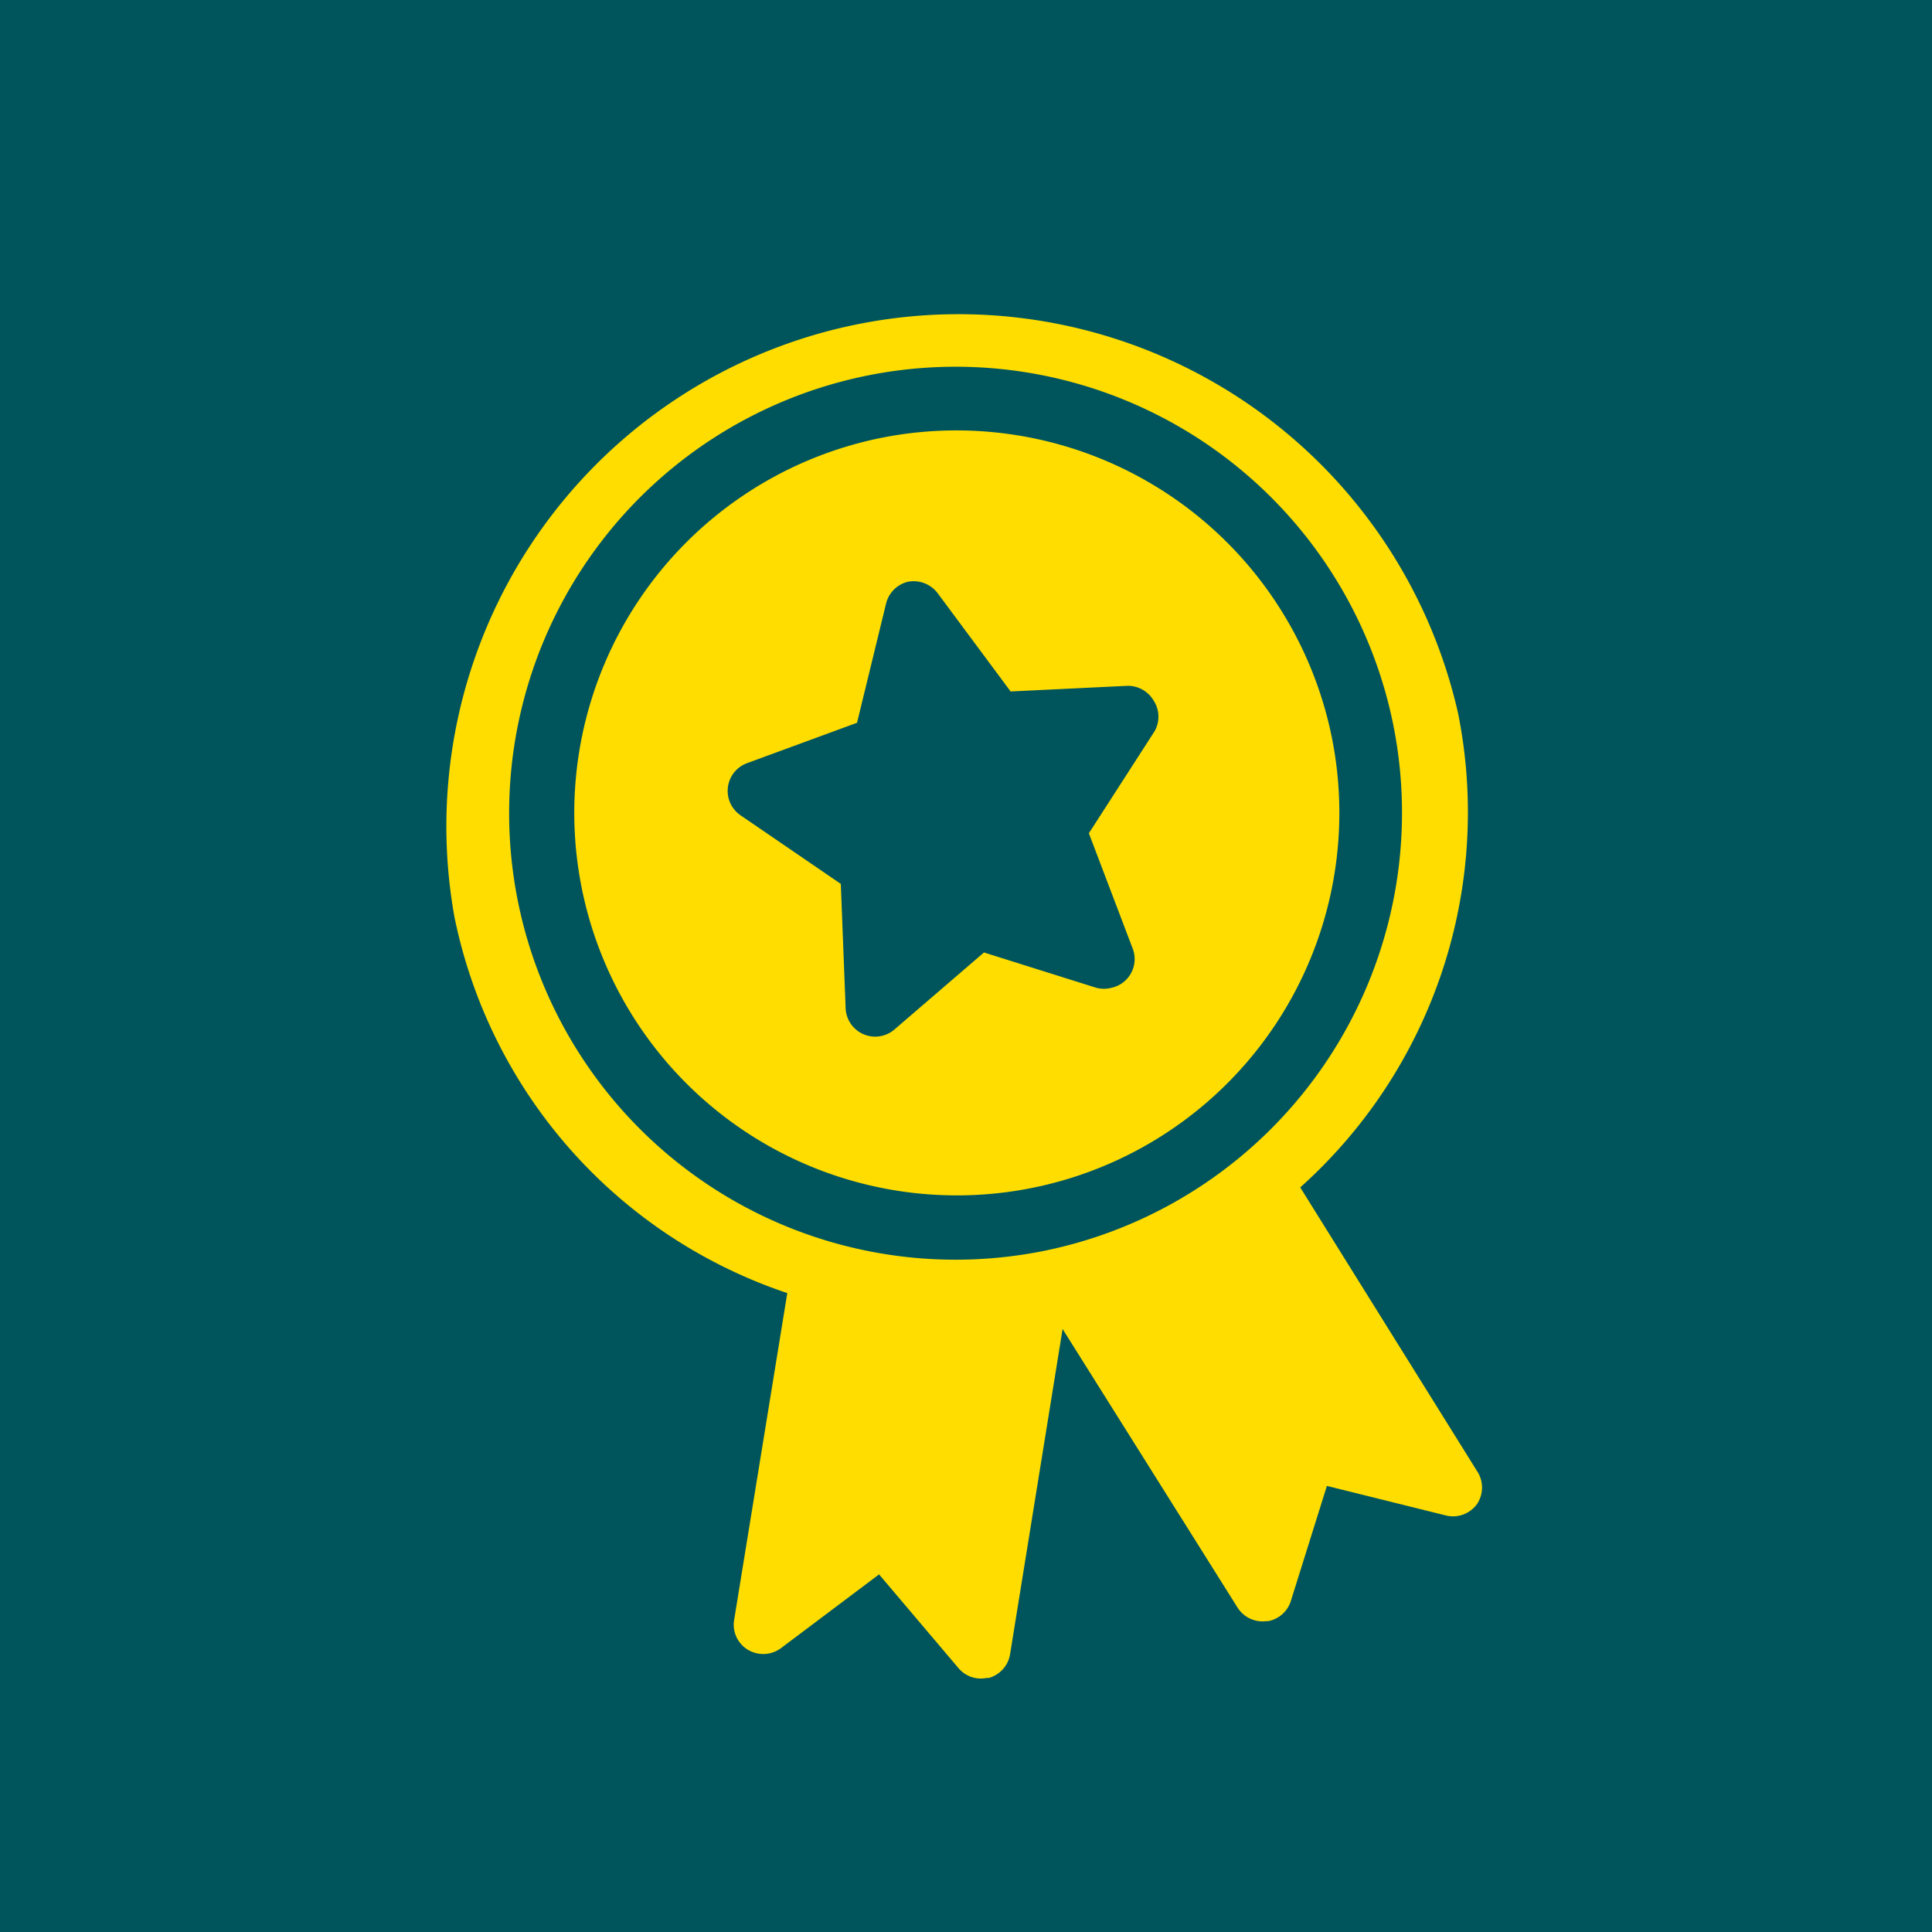
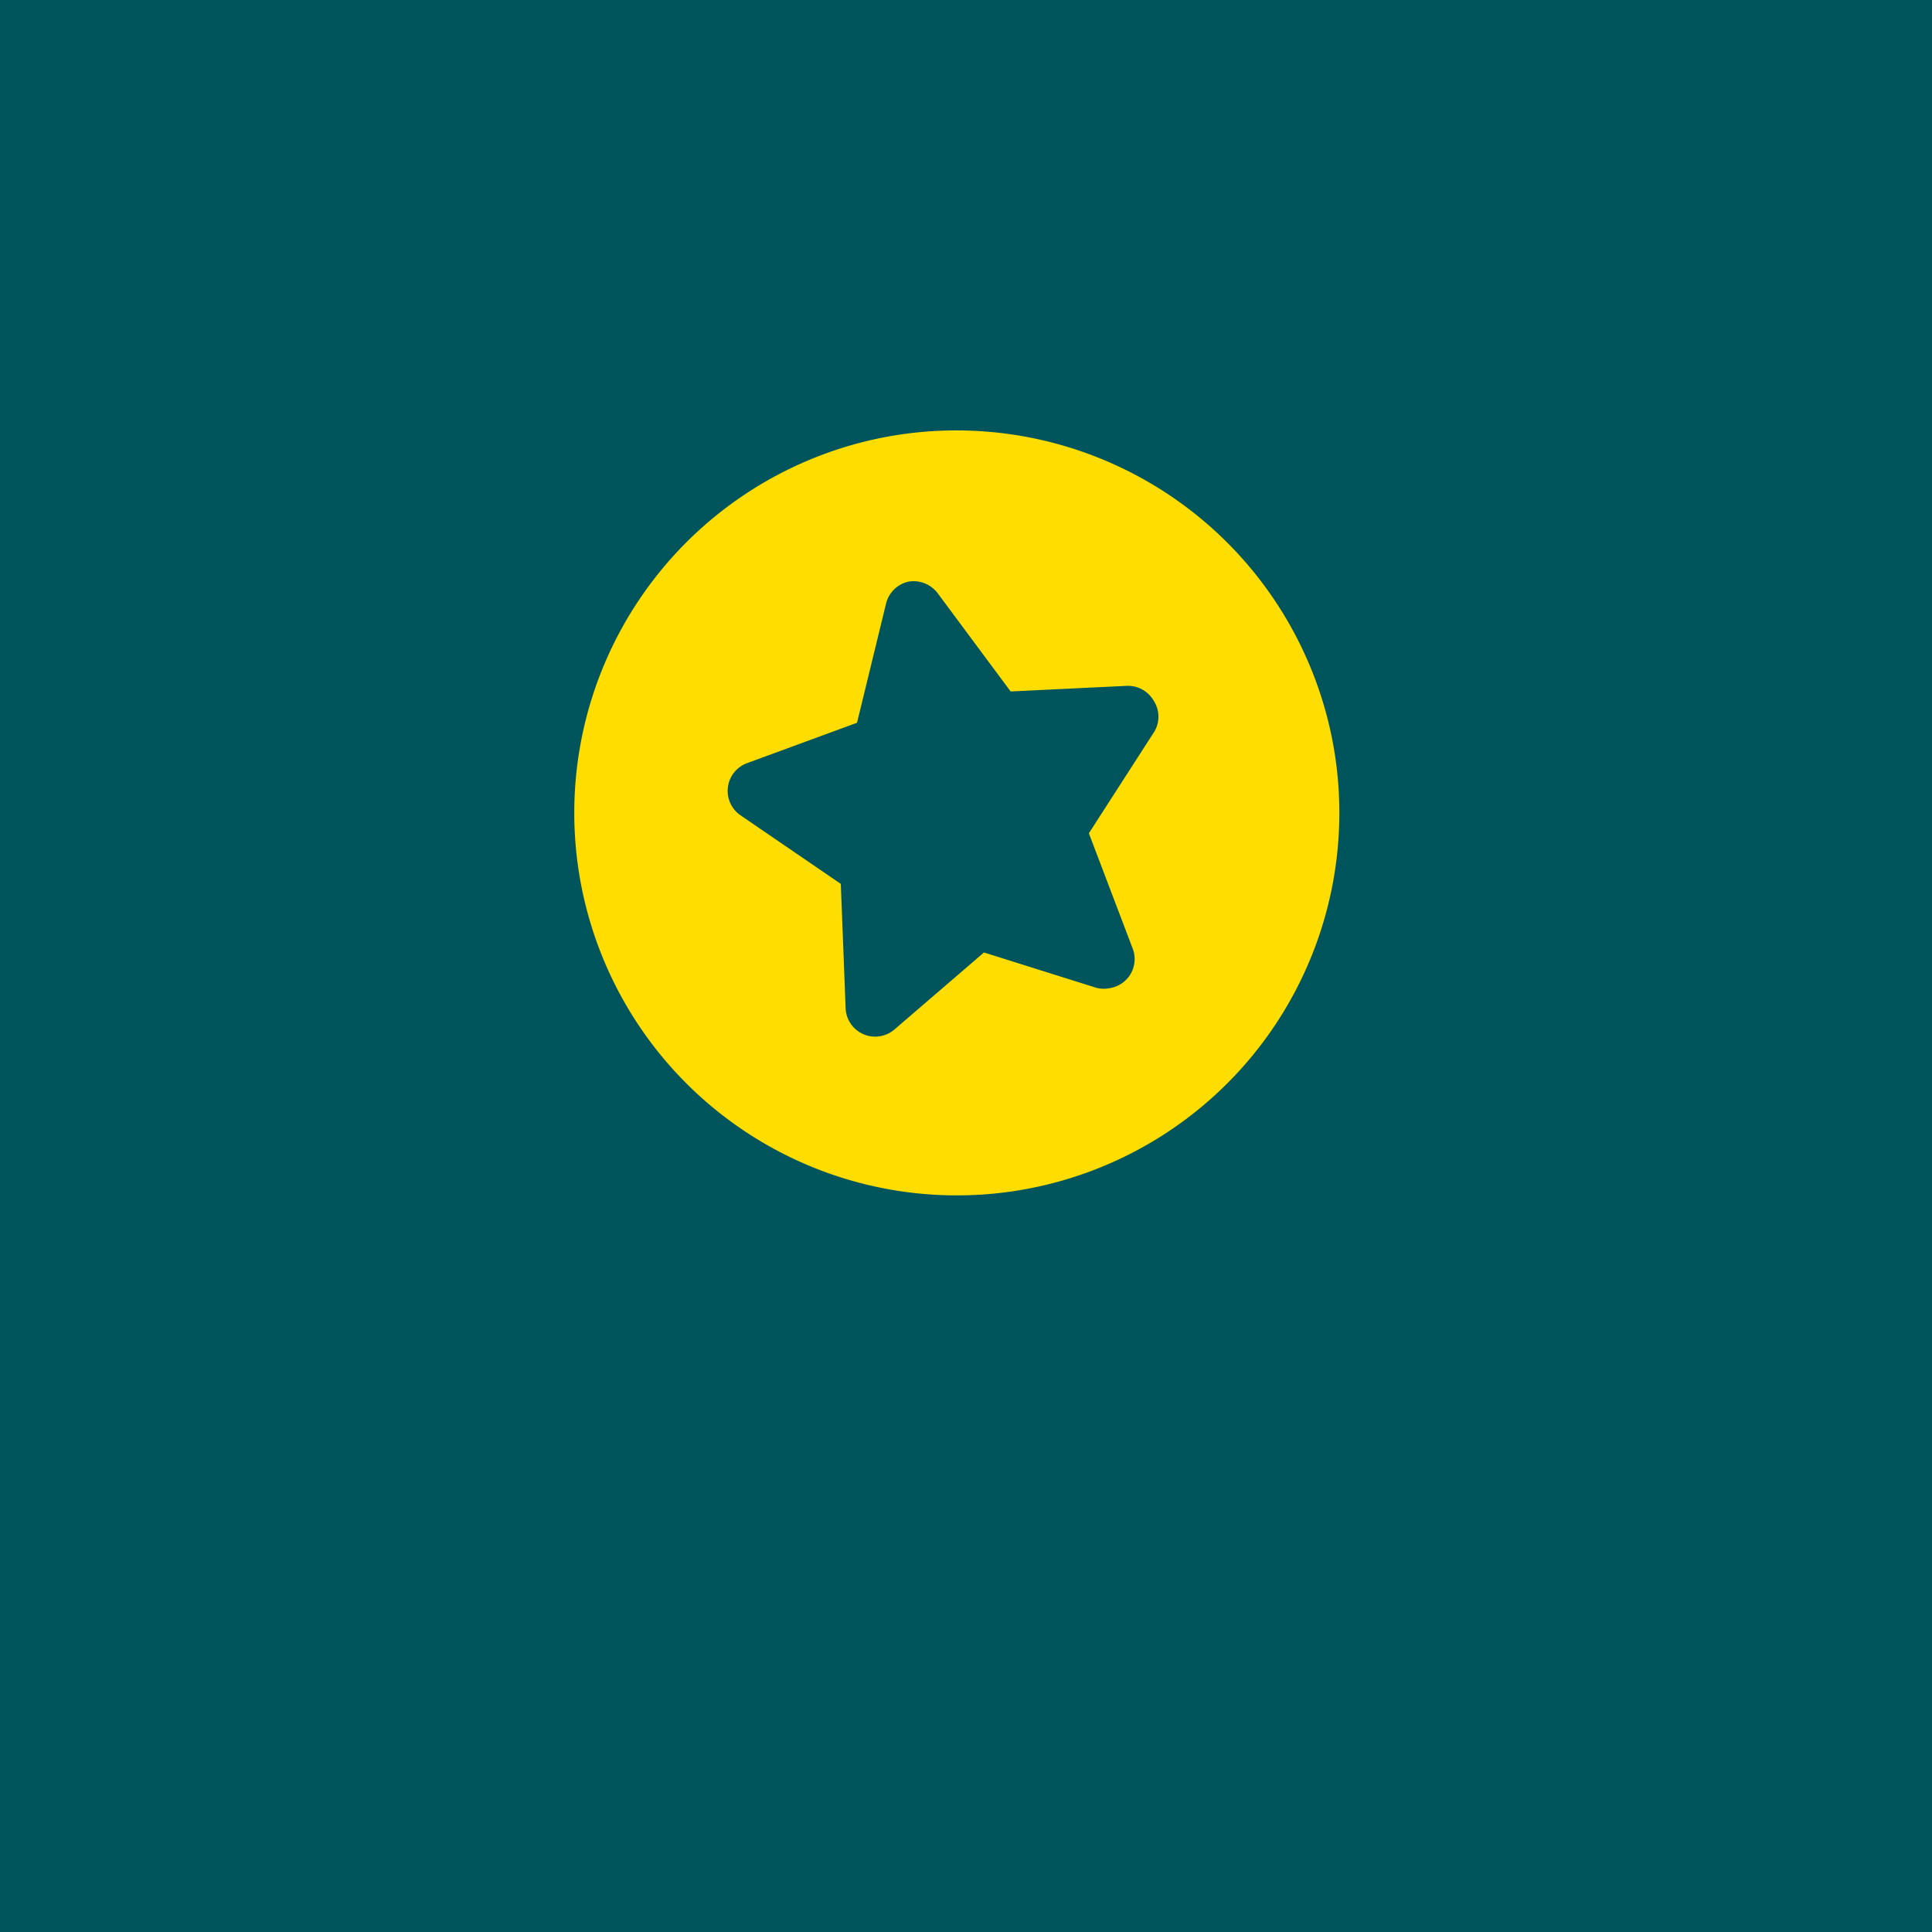
<svg xmlns="http://www.w3.org/2000/svg" id="Lager_1" data-name="Lager 1" viewBox="0 0 100 100">
  <defs>
    <style>.cls-1{fill:#00555c;}.cls-2{fill:#fd0;}</style>
  </defs>
  <rect class="cls-1" width="100" height="100" />
  <path class="cls-2" d="M45.58,22.67A19.8,19.8,0,1,0,68.93,38.14,19.83,19.83,0,0,0,45.58,22.67ZM59.76,37.85l-3.4,5.28,2.28,6a1.52,1.52,0,0,1-1.12,2,1.56,1.56,0,0,1-.77,0l-5.82-1.83-4.65,4a1.53,1.53,0,0,1-2.51-1.11l-.25-6.44L38.33,42.2a1.53,1.53,0,0,1,.34-2.7l5.69-2.09,1.5-6.16A1.54,1.54,0,0,1,47,30.11a1.56,1.56,0,0,1,1.53.59l3.78,5.09,6-.29a1.54,1.54,0,0,1,1.4.76A1.52,1.52,0,0,1,59.76,37.85Z" />
-   <path class="cls-2" d="M67.3,61.46a26.06,26.06,0,0,0,8.17-24.54A26.51,26.51,0,0,0,23.52,47.45,26,26,0,0,0,40.75,66.93L38,83.84a1.51,1.51,0,0,0,.71,1.55,1.54,1.54,0,0,0,1.71-.08l5.08-3.82,4.11,4.85a1.51,1.51,0,0,0,1.46.51l.11,0a1.53,1.53,0,0,0,1.1-1.22L55,68.79,64.05,83.2a1.53,1.53,0,0,0,1.49.71l.1,0a1.53,1.53,0,0,0,1.16-1l1.88-6,6.16,1.53a1.53,1.53,0,0,0,1.61-.59,1.54,1.54,0,0,0,0-1.71ZM54.11,64.73a23.11,23.11,0,1,1,18-27.24A23.14,23.14,0,0,1,54.11,64.73Z" />
</svg>